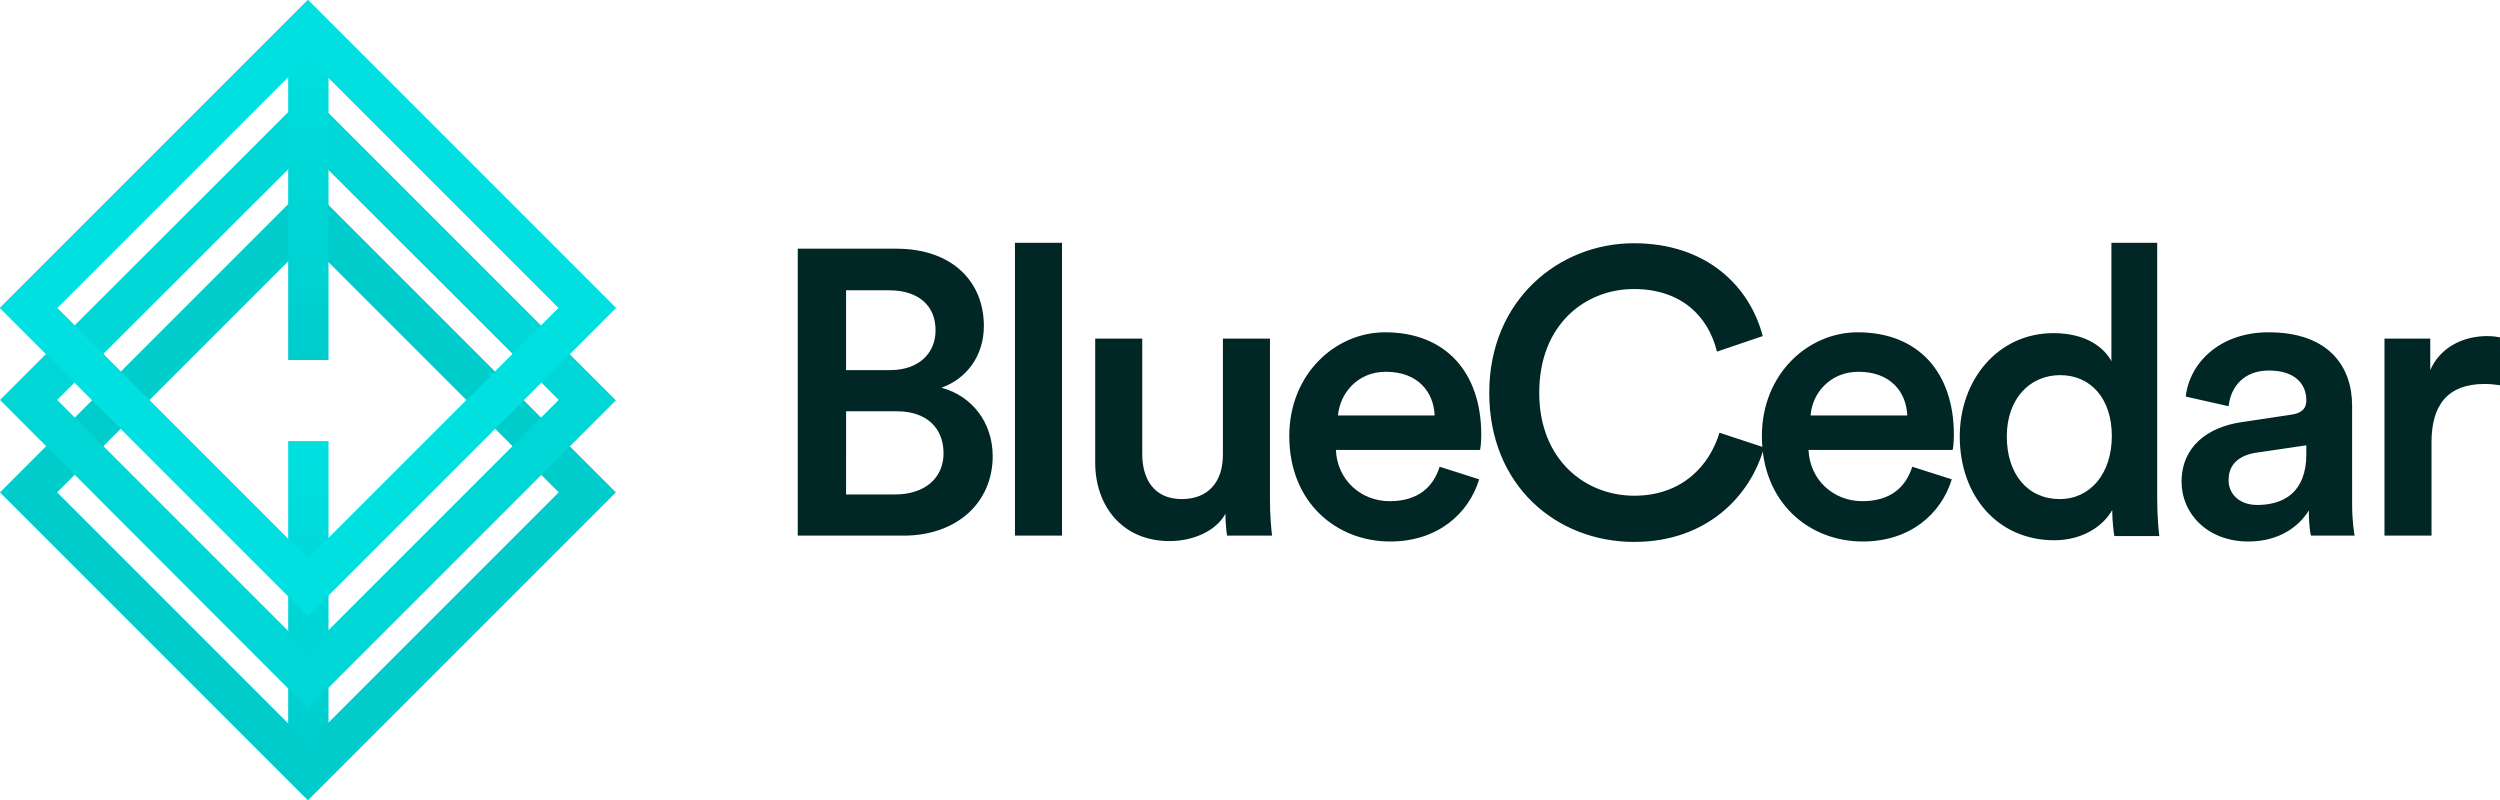
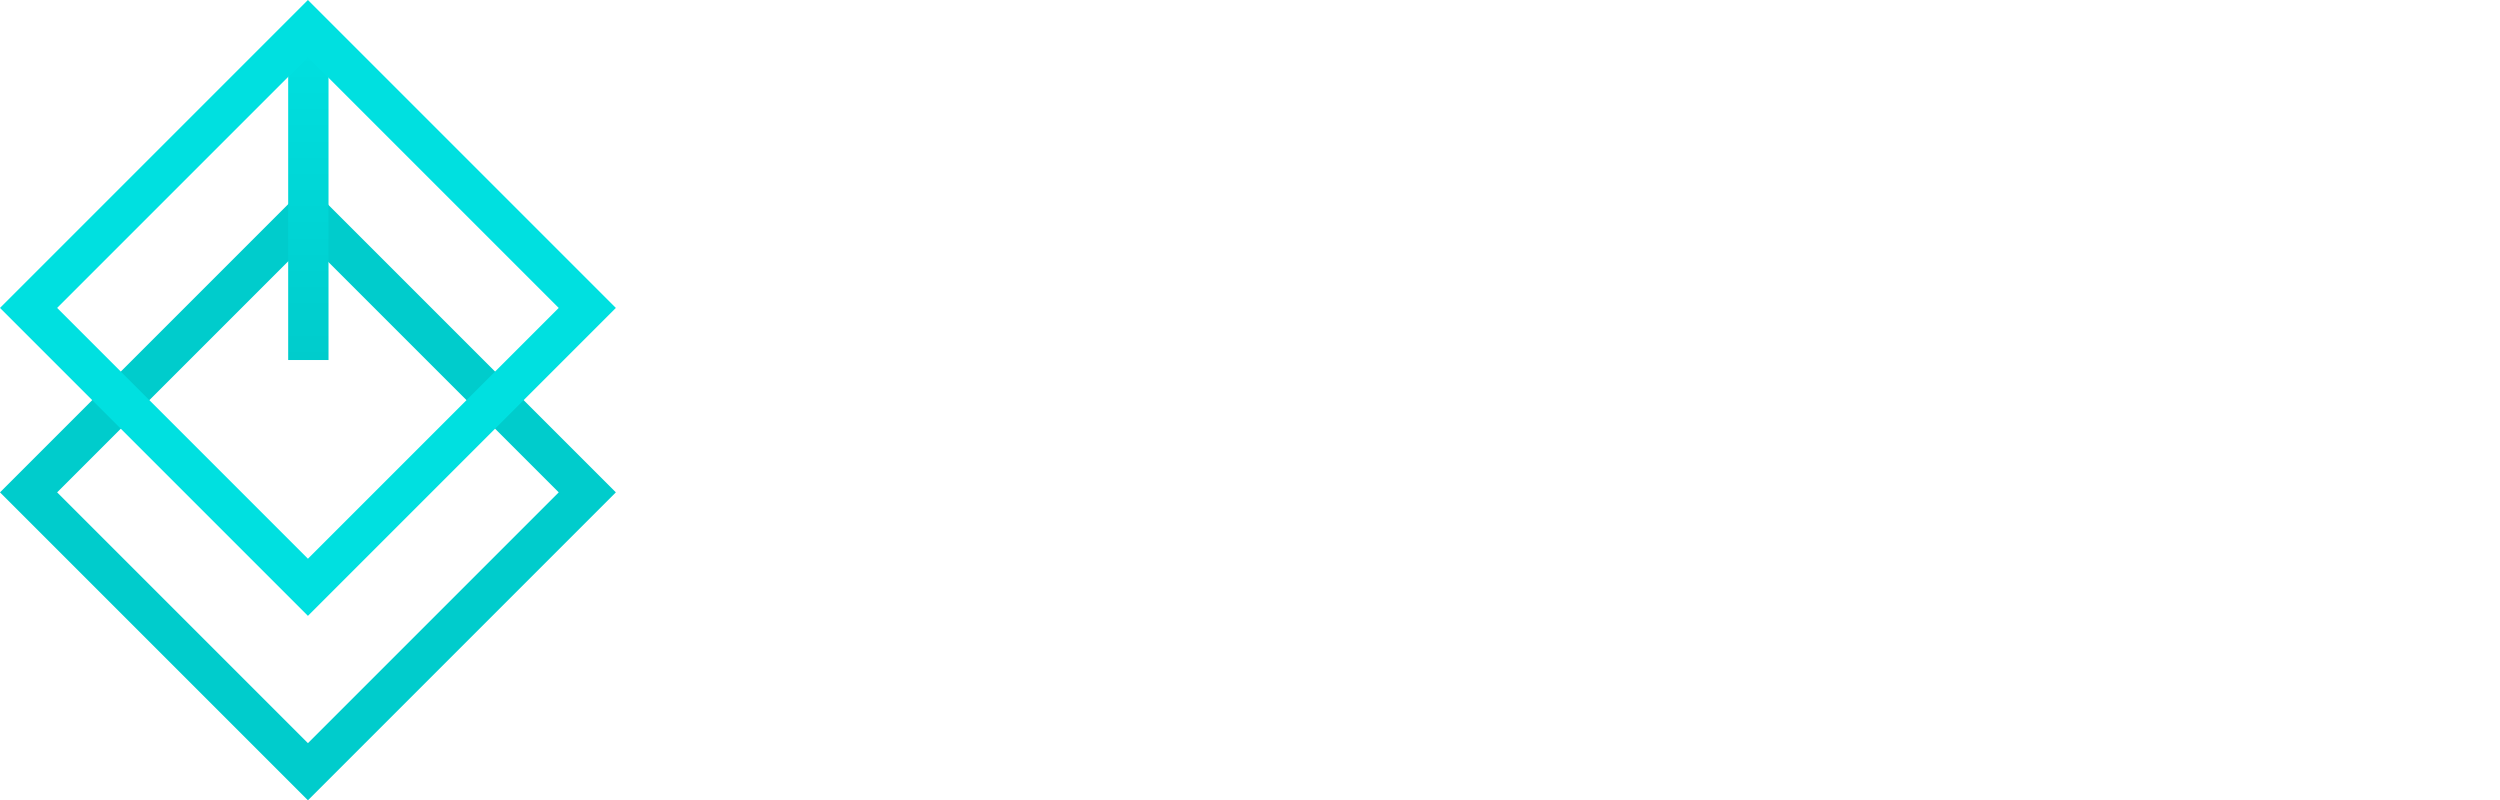
<svg xmlns="http://www.w3.org/2000/svg" version="1.1" id="Layer_1" x="0px" y="0px" viewBox="0 0 595.1 190.5" style="enable-background:new 0 0 595.1 190.5;" xml:space="preserve">
  <style type="text/css">
	.st0{fill:url(#SVGID_1_);}
	.st1{fill:#00CCCC;}
	.st2{fill:#00D6D6;}
	.st3{fill:url(#SVGID_2_);}
	.st4{fill:#00E0E0;}
	.st5{fill-rule:evenodd;clip-rule:evenodd;fill:#00E0E0;}
	.st6{fill:#002626;}
</style>
  <g>
    <linearGradient id="SVGID_1_" gradientUnits="userSpaceOnUse" x1="73.383" y1="104.971" x2="73.383" y2="182.013">
      <stop offset="0" style="stop-color:#00E0E0" />
      <stop offset="1" style="stop-color:#00CCCC" />
    </linearGradient>
-     <polygon class="st0" points="68.6,105 78.2,105 78.2,182 68.6,182  " />
    <path class="st1" d="M13.6,117.2l59.7,59.7l59.7-59.7L73.3,57.5L13.6,117.2z M73.3,43.9l73.3,73.3l-73.3,73.3L0,117.2L73.3,43.9z" />
-     <path class="st2" d="M13.6,95.2l59.7,59.7l59.7-59.7L73.3,35.6L13.6,95.2z M73.3,22l73.3,73.3l-73.3,73.3L0,95.2L73.3,22z" />
    <linearGradient id="SVGID_2_" gradientUnits="userSpaceOnUse" x1="73.383" y1="8.662" x2="73.383" y2="85.705">
      <stop offset="0" style="stop-color:#00E0E0" />
      <stop offset="1" style="stop-color:#00CCCC" />
    </linearGradient>
    <polygon class="st3" points="68.6,8.7 78.2,8.7 78.2,85.7 68.6,85.7  " />
-     <path class="st4" d="M73.3,13.6L13.6,73.3l59.7,59.7l59.7-59.7L73.3,13.6z M73.3,0l73.3,73.3l-73.3,73.3L0,73.3L73.3,0z" />
    <path id="path-12_1_" class="st5" d="M73.3,13.6L13.6,73.3l59.7,59.7l59.7-59.7L73.3,13.6z M73.3,0l73.3,73.3l-73.3,73.3L0,73.3   L73.3,0z" />
  </g>
-   <path class="st6" d="M189.9,59.2h23.5c13.1,0,20.8,7.7,20.8,18.4c0,7.2-4.2,12.6-10.1,14.7c7.2,1.9,12.2,8.2,12.2,16.3  c0,11-8.5,18.9-21.2,18.9h-25.2V59.2z M201.4,88.1h10.5c6.7,0,10.8-3.9,10.8-9.5c0-5.8-4-9.5-11.1-9.5h-10.2V88.1z M201.4,117.7  h11.7c6.9,0,11.5-3.8,11.5-9.8c0-5.9-3.9-10-11.1-10h-12.1V117.7z M252.8,127.5h-11.2V57.8h11.2V127.5z M291.7,122.3  c-2.3,4.2-7.8,6.5-13.3,6.5c-11.2,0-17.7-8.3-17.7-18.7V80.6h11.2v27.5c0,5.8,2.7,10.7,9.4,10.7c6.5,0,9.8-4.3,9.8-10.5V80.6h11.2  v38.3c0,3.9,0.3,6.8,0.5,8.6h-10.7C291.9,126.4,291.7,124.2,291.7,122.3z M318.5,98.9h23c-0.2-5.5-3.9-10.4-11.6-10.4  C322.9,88.5,318.9,93.9,318.5,98.9z M342.7,111.1l9.4,3c-2.5,8.2-9.9,14.8-21.2,14.8c-12.7,0-24-9.2-24-25.1  c0-14.8,11-24.7,22.8-24.7c14.4,0,22.9,9.5,22.9,24.4c0,1.8-0.2,3.4-0.3,3.6h-34.3c0.3,7.1,5.9,12.2,12.8,12.2  C337.7,119.3,341.2,115.8,342.7,111.1z M389,129c-18.4,0-34.5-13.3-34.5-35.5s16.7-35.6,34.4-35.6c17.3,0,27.6,10.2,30.7,22.1  l-10.9,3.7c-2-8.3-8.4-14.9-19.8-14.9c-11.3,0-22.5,8.2-22.5,24.7c0,16,11,24.5,22.6,24.5c11.5,0,18-7.3,20.3-15l10.6,3.5  C416.8,117.9,406.4,129,389,129z M431,98.9h23c-0.2-5.5-3.9-10.4-11.6-10.4C435.4,88.5,431.3,93.9,431,98.9z M455.2,111.1l9.4,3  c-2.5,8.2-9.9,14.8-21.2,14.8c-12.7,0-24-9.2-24-25.1c0-14.8,11-24.7,22.8-24.7c14.4,0,22.9,9.5,22.9,24.4c0,1.8-0.2,3.4-0.3,3.6  h-34.3c0.3,7.1,5.9,12.2,12.8,12.2C450.2,119.3,453.7,115.8,455.2,111.1z M477.7,103.9c0,9,5,14.9,12.6,14.9c7.3,0,12.4-6.1,12.4-15  s-5-14.5-12.3-14.5C483.1,89.3,477.7,95,477.7,103.9z M502.8,121.4c-2.2,3.9-7.1,7.2-13.8,7.2c-13.5,0-22.5-10.6-22.5-24.7  c0-13.5,9.1-24.6,22.3-24.6c8.2,0,12.3,3.8,13.8,6.7V57.8h10.9v61.2c0,4.2,0.4,7.8,0.5,8.6h-10.7c-0.2-1-0.5-4-0.5-5.9L502.8,121.4z   M549.6,121.5c-2.2,3.6-6.8,7.4-14.4,7.4c-9.8,0-15.9-6.7-15.9-14.2c0-8.4,6.2-13,14.2-14.2l12-1.8c2.7-0.4,3.5-1.7,3.5-3.4  c0-3.9-2.7-7.1-8.9-7.1c-5.9,0-9.1,3.8-9.6,8.5l-10.2-2.3c0.9-8.1,8.2-15.3,19.7-15.3c14.4,0,19.9,8.2,19.9,17.5V120  c0,4.2,0.5,7,0.6,7.5h-10.4c-0.1-0.3-0.5-2.2-0.5-5.8L549.6,121.5z M537.3,120.2c6.3,0,11.7-3,11.7-12.1v-2.1l-12.2,1.8  c-3.5,0.6-6.3,2.5-6.3,6.4C530.4,117.3,532.8,120.2,537.3,120.2z M595.1,80.3v11.4c-1.3-0.2-2.5-0.3-3.7-0.3  c-8.7,0-12.6,5-12.6,13.8v22.3h-11.2V80.6h10.9v7.5c2.2-5.1,7.4-8.1,13.6-8.1C593.4,80,594.6,80.2,595.1,80.3z" />
</svg>